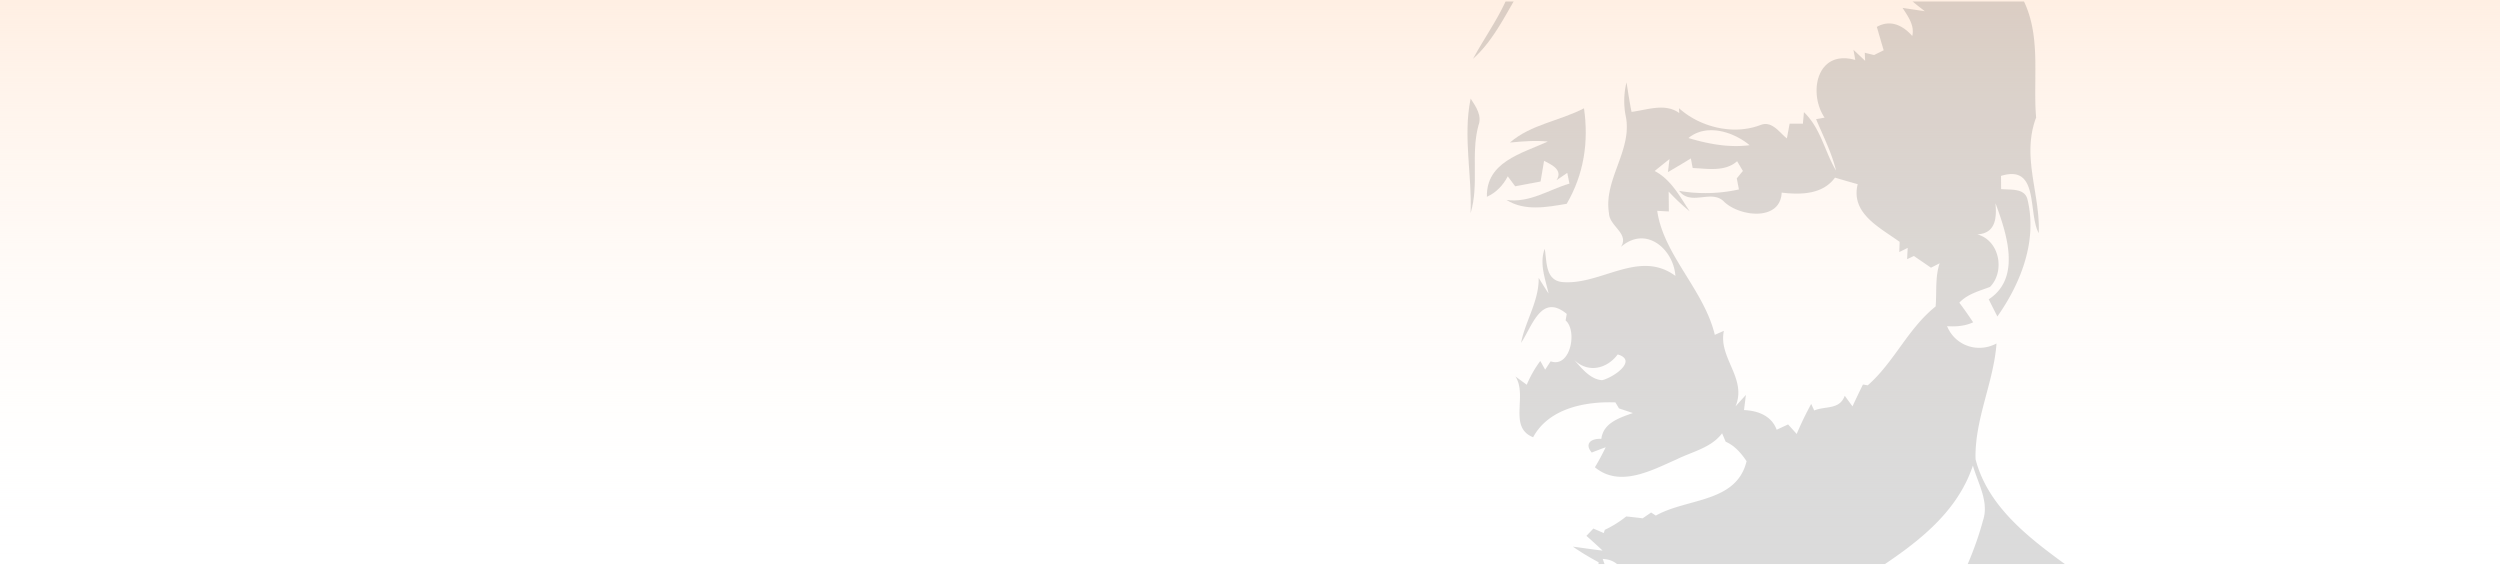
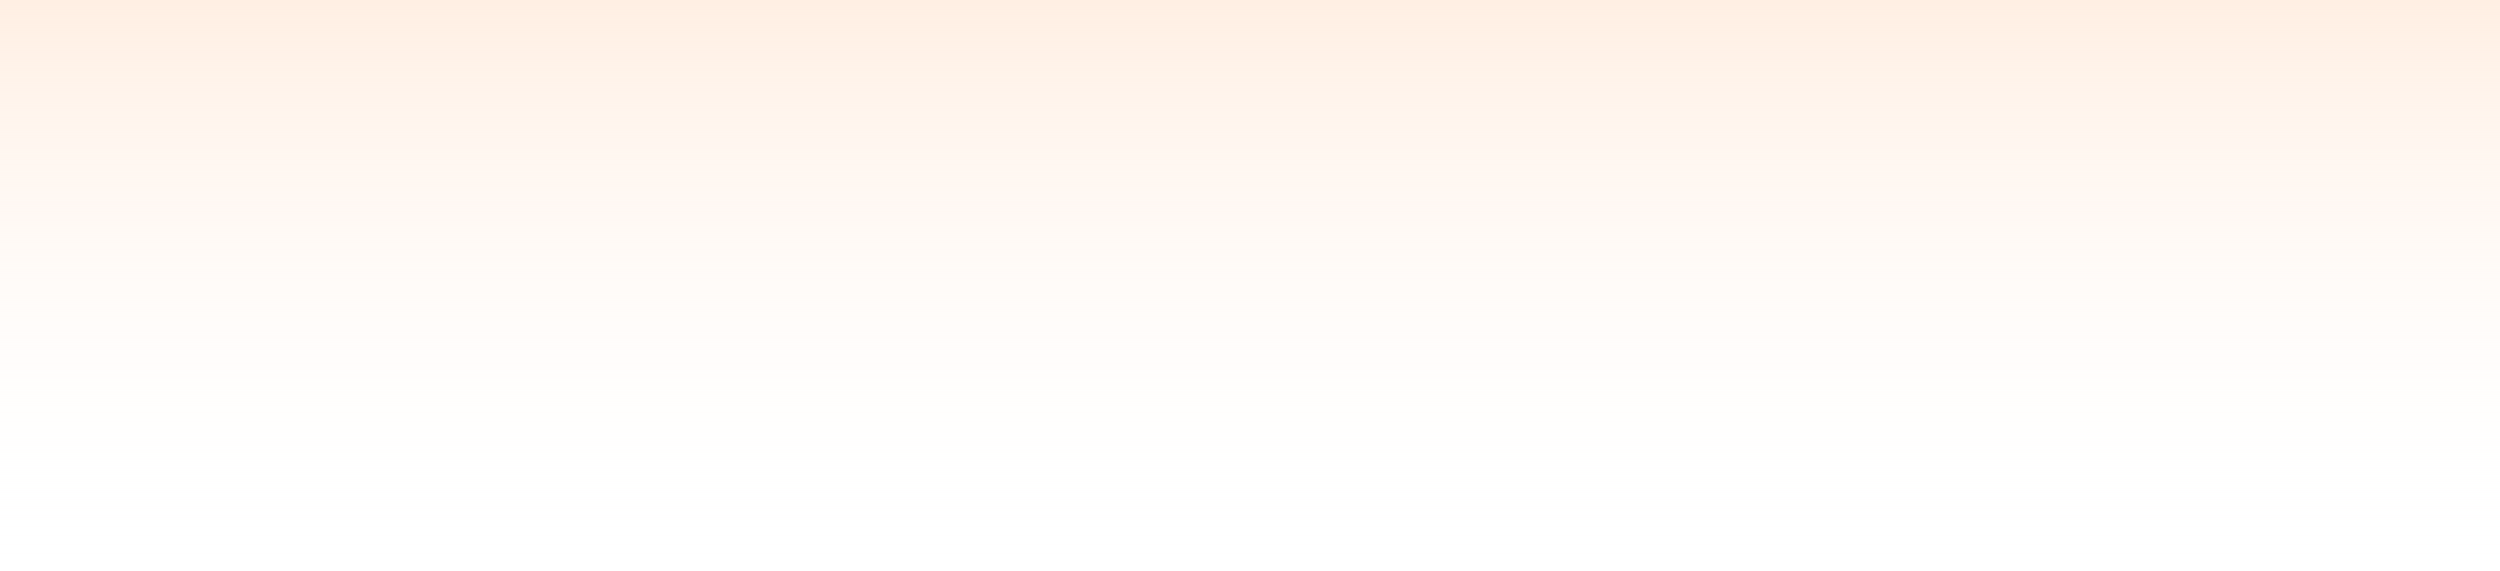
<svg xmlns="http://www.w3.org/2000/svg" width="1932" height="441" viewBox="0 0 1932 441">
  <defs>
    <linearGradient id="linear-gradient" x1="0.5" x2="0.5" y2="1" gradientUnits="objectBoundingBox">
      <stop offset="0" stop-color="#ffefe3" />
      <stop offset="1" stop-color="#fff" stop-opacity="0" />
    </linearGradient>
    <clipPath id="clip-path">
      <rect id="Rettangolo_1142" data-name="Rettangolo 1142" width="1920" height="435" transform="translate(0 9)" fill="#0a0a0a" stroke="#707070" stroke-width="1" />
    </clipPath>
    <clipPath id="clip-path-2">
-       <rect id="Rettangolo_1141" data-name="Rettangolo 1141" width="526.634" height="796.844" fill="#0a0a0a" />
-     </clipPath>
+       </clipPath>
  </defs>
  <g id="Raggruppa_1185" data-name="Raggruppa 1185" transform="translate(0 -94)">
-     <path id="Tracciato_44377" data-name="Tracciato 44377" d="M0,0H1932V441H0Z" transform="translate(0 94)" fill="url(#linear-gradient)" />
+     <path id="Tracciato_44377" data-name="Tracciato 44377" d="M0,0H1932V441H0" transform="translate(0 94)" fill="url(#linear-gradient)" />
    <g id="Gruppo_di_maschere_2" data-name="Gruppo di maschere 2" transform="translate(0 86)" clip-path="url(#clip-path)">
      <g id="Raggruppa_1184" data-name="Raggruppa 1184" transform="translate(1087.129 -18.377)" opacity="0.147">
        <g id="Raggruppa_1183" data-name="Raggruppa 1183" transform="translate(-10.764 -111)" clip-path="url(#clip-path-2)">
-           <path id="Tracciato_44374" data-name="Tracciato 44374" d="M299.467,9.78C280.474.352,257.682-2.584,236.9,2.38c-8.881,2.221,1.056,8.307,4.553,10.933-1.636,7.3-3.245,14.609-4.628,21.961-4.252-1.433-8.553-2.793-12.856-4.13.4-3.7.83-7.4,1.232-11.1-1.861,1.527-3.723,3.031-5.584,4.535,1.887-5.657,3.748-11.315,5.258-17.067-13.006,11.41-12.353,29.265-5.509,43.587-5.333-4.75-10.666-9.5-15.7-14.537-4.5,1.647-9.032,3.246-13.61,4.726,1.233,1.813,2.44,3.6,3.647,5.394-5.257.549-10.541.907-15.848.979,1.157,2.077,2.314,4.13,3.447,6.207-5.208-3.414-10.365-6.9-15.572-10.313.025,3.127.075,6.231.1,9.358-3.069.811-6.164,1.623-9.233,2.434.73-8.187,1.636-16.35,2.239-24.538-19.194,19.741-30.263,47.645-54.615,62.015.83,1.289,1.661,2.578,2.491,3.89-3.749,3.51-7.547,6.971-11.321,10.456-1.359,28.645-20.278,51.3-33.384,75.646,33.182-29.553,38.264-86.507,90.187-97.176-1.66-2.483-3.371-4.99-5.056-7.473,10.214,5.323,21.082,2.029,27.346-6.9,0,4.535.125,9.07.277,13.582,3.043-3.868,5.986-7.783,8.93-11.7,9.083,2.076,11.673-4.8,12.6-12.2,1.584,4.082,3.245,8.14,4.855,12.2,4.855-2.651,9.61-5.419,14.238-8.4.679,1.765,1.359,3.533,2.039,5.323q1.7-6.983,3.195-13.989c1.837,5.73,4.05,11.721,10.113,14.513.78-1.886,2.314-5.633,3.095-7.519,2.39,3.509,4.931,6.9,7.371,10.359a72.032,72.032,0,0,1,28.931-.6c2.944-3.032,5.911-6.015,8.8-9.07,1.635,1.957,3.245,3.915,4.854,5.9,26.239-7.59,50.592.693,70.993,16.376-2.465,1.121-4.906,2.244-7.371,3.389a60.19,60.19,0,0,0,25.157,6.4c.076.406.252,1.194.327,1.6-4.2.573-8.376,1.169-12.553,1.814a55.205,55.205,0,0,0,32.6,5.275c-1.434,1.266-2.869,2.555-4.3,3.82,7.749,3.676,15.5,7.352,23.22,11.1-4.629-.405-9.232-.811-13.861-1.193,5.962,4.011,12.1,7.782,18.163,11.7-7.5-2.363-14.919-4.964-22.44-7.232-.327,10.86,9.609,17.115,17.408,23.322q-8.6-1.254-17.207-2.578c4.226,6.589,9.459,13.559,7.5,21.7-7.145-8.139-16.93-12.986-27.37-6.994,1.786,6.016,3.471,12.054,5.282,18.07-2.465,1.218-4.931,2.435-7.4,3.676-2.415-.6-4.8-1.169-7.194-1.766.1,2.076.176,4.178.276,6.253-2.994-2.864-5.987-5.7-9.031-8.522.478,2.6.956,5.2,1.409,7.83-29.736-8.426-36.578,25.446-23.723,44.59-1.636.287-4.9.883-6.566,1.17,5.484,13.129,12.1,25.923,15.42,39.744-8.829-14.8-11.723-32.631-24.8-45.14-.277,2.961-.554,5.92-.806,8.88-3.421.048-6.842-.072-10.263,0q-1.058,5.693-2.115,11.386c-5.761-4.536-11.395-13.7-20.15-10.456-21.107,8.236-47.018,1.742-63.245-12.913.05.93.176,2.816.252,3.772-10.994-7.949-24.729-2.435-36.905-.908-1.535-7.567-2.642-15.2-3.9-22.8a60.117,60.117,0,0,0-.4,27.021c4.7,25.781-17.434,48.458-13.132,74.094.3,10.1,15.849,15.636,9.258,26.018,19.471-16.923,40.7,1.934,42.061,22.415-28.225-20.862-57.935,7.638-87.721,4.727-13.107-1.6-11.5-16.495-13.283-25.661-4.251,11.6.477,23.226,3.019,34.588-2.642-4.01-5.182-8.069-7.673-12.15.352,17.855-10.264,33.156-13.609,50.248,8.654-12.723,15.5-38.718,35.295-22.367-.276,1.672-.579,3.366-.855,5.037,9.283,8.092,3.7,37.072-11.572,31.58-1.409,2.149-2.842,4.32-4.252,6.469-1.233-2.244-2.491-4.486-3.749-6.731A88.121,88.121,0,0,0,103.5,434.7c-2.918-2.15-5.836-4.3-8.779-6.422,9.71,14.847-5.787,39.266,13.71,47,11.95-22.08,39.547-27.786,63.6-26.927.93,1.551,1.837,3.079,2.742,4.631,3.6,1.193,7.17,2.387,10.766,3.58-10.591,3.748-22.868,7.662-24.4,19.98-7.9-.5-13.309,3.724-7.4,10.55q5.358-2.11,10.793-4.081c-2.592,5.252-5.309,10.432-8.354,15.468,19.271,15.994,43.95,2.316,63.22-6.135,12.125-5.992,26.716-8.928,35.068-20.124.93,2.173,1.837,4.346,2.766,6.517,7.12,3.1,12.026,8.952,16.152,15.039-7.774,32.368-46.012,28.406-70.139,42.035l-3.622-2.387c-2.163,1.48-4.326,2.984-6.515,4.488-4.227-.524-8.453-1-12.7-1.456a82.179,82.179,0,0,1-16.6,10.359c-.2.644-.578,1.886-.78,2.507-2.693-1.17-5.359-2.339-8.051-3.484q-2.679,2.826-5.358,5.655c4.226,3.724,8.4,7.474,12.477,11.364-7.7-.813-15.3-2.077-22.967-3.032a206.507,206.507,0,0,0,19.9,12.054c-.956,20.481-25.307,31.414-41.761,40.985C75.4,628.7,33.057,647.888,0,677.224c5.183,18.619,3.221,42.228,19.271,56.1,19.623,14.847,43.8-3.032,64.855,5.371,15.6,6.707,25.86-17.617,41.633-8.879,13.686,5.465,3.748,20.625,2.768,30.457,2.439-2.052,4.88-4.081,7.319-6.111,4.328,5.73,8.5,11.6,12.352,17.665,9.333-64.044,9.56-128.948,13.132-193.137,15.949,36.929,37.357,75.288,76.779,94.074-49.534.764-66.49,53.445-73.182,91.733q5.812-2.577,11.623-5.131c2.616,16.614-18.414,22.128-20.98,37.477,12.452-7.734,28.628-9.859,41.986-2.936.3-1.242.956-3.7,1.258-4.917.8,1.765,2.365,5.323,3.144,7.089,1.736-4.631,3.421-9.262,5.106-13.892,10.969,1.194,21.082,5.658,30.692,10.6-.8-4.464-1.56-8.952-2.365-13.391q4.076,4.046,8.1,8.163c2.265-5.371,4.428-10.789,6.642-16.16.6,4.464,1.183,8.928,1.786,13.391,14.314-17.521,42.541-23.2,48.981-45.687-19.22-21.891-35.371-46.548-55.849-67.53a406.455,406.455,0,0,1,80.728-61.9c44.377-32.989,104.15-57.647,122.514-112.478,3.9,13.845,12.73,27.953,7.749,42.586C439.666,600.623,397.4,651.134,376.6,710.357c-8.428,23.8-23.5,44.828-38.566,65.285-4.1-4.583-8.176-9.19-12.628-13.488,3.245,14.4,14.893,20.481,26.842,9.335-1.433,5.418-2.817,10.837-4.075,16.3,37.282,4.369,74.237-2.172,111.142-6.4,12.026-5.3,35.119-10.121,26.642-27.069-10.843-36.14,6.892-70.369,16.678-104.027-8.478-25.517-3.9-58.84,24-71.778-31.6-22.82-66.214-47.575-76.276-86.173-.905-30.673,13.988-59.248,16.176-89.539-14.718,7.83-32.15,1.481-38.189-13.367,6.894.477,13.862-.072,20.151-2.983-3.421-5.133-6.968-10.218-10.691-15.158,6.188-6.708,15.32-9,23.7-12.2,11.647-11.719,7.7-35.829-9.811-40.6,14.364-.788,15.044-13.01,14.038-24.109,8.452,22.868,20.351,57.672-5.208,74.285,2.189,4.415,4.4,8.856,6.692,13.247,18.414-26.138,30.969-58.794,23.27-90.325-2.062-9.047-13.056-7.376-20.4-8.116q0-5.084-.076-10.17c29.786-9.309,20.629,28.812,29.157,44.209,1.283-30.2-13.459-59.08-2.013-89.3-2.792-32.417,5.283-68.008-13.786-97.632C457.8,83.35,419.466,33.365,360.876,23.124,342.36,16.99,321.2,21.93,303.946,12.072c-1.912,2.7-3.824,5.371-5.761,8.045.378-3.462.831-6.9,1.282-10.337M275.719,249.56c-15.924,2.124-32.075-.979-47.244-5.514,13.987-11.505,34.766-4.822,47.244,5.514M230.337,259.8c.453,2.458.931,4.941,1.384,7.423,11.648.478,24.956,3.079,34.364-5.252,1.485,2.507,2.944,5.013,4.453,7.52-1.585,1.909-3.145,3.818-4.729,5.728.554,2.841,1.106,5.681,1.66,8.546a119.646,119.646,0,0,1-46.238,1.1c9.434,12.268,25.383-1.934,35.144,8.76,12.5,11.386,43.144,14.633,44.151-7.4,14.917,1.79,31.723,1.408,41.181-11.577q8.756,2.613,17.535,5.06c-5.459,22.582,16.678,33.2,32.427,44.566-.1,2.626-.2,5.251-.277,7.878,2.164-1.052,4.328-2.125,6.491-3.2-.152,2.912-.3,5.825-.428,8.712,1.735-.811,3.5-1.647,5.232-2.458,4.4,3.007,8.83,6.015,13.208,9.047,2.24-1.122,4.453-2.268,6.691-3.414-3.622,10.837-2.137,22.223-3.094,33.347-21.609,17.306-31.823,42.8-52.45,60.966-1.234-.216-2.492-.431-3.724-.645q-4.151,8.416-8.075,16.9c-1.987-2.746-4-5.466-5.988-8.211-4.025,11.075-14.893,7.733-23.6,11.385-.754-1.694-1.535-3.389-2.314-5.084q-6.19,11.35-11.22,23.226c-2.189-2.458-4.428-4.917-6.641-7.352-2.943,1.361-5.886,2.721-8.829,4.105-3.824-10.575-14.164-14.727-25.233-15.205.5-3.914.982-7.805,1.459-11.72q-4.037,4.44-8.025,8.879c9.132-21.77-13.51-37.572-8.981-58.387-2.34,1-4.68,2.052-7.019,3.08-8.226-34.565-39.723-61.825-44.5-95.84q4.491.249,8.981.5-.039-7.7-.151-15.349a159.8,159.8,0,0,0,16.277,15.277c-7.623-11.362-14.139-24.324-27.07-31.2,3.774-3.1,7.6-6.159,11.422-9.191-.377,3.366-.8,6.708-1.207,10.074,5.936-3.485,11.9-6.947,17.735-10.6m-68.627,171.39c-9.309-.692-15.874-9.405-21.635-15.8,10.817,10.741,25.56,6.923,33.71-4.105,15.873,4.654-3.446,17.95-12.075,19.908m21.484,161.222c14.717,10.646,33.056,16.375,46.565,28.836-13.157,8.45-5.157,23.583-2.339,35.256,3.018-1.671,6.012-3.318,9.031-4.965,4,1.647,8,3.223,12.024,4.8-1.735,4.273-3.471,8.571-5.257,12.843-43.52-17.092-66.69-59.8-81.029-99.875,14.264.717,17.484,12.366,21.006,23.108" transform="translate(0 0.005)" fill="#0a0a0a" />
          <path id="Tracciato_44375" data-name="Tracciato 44375" d="M2690.777,1316.628c-6.088,29.337,1.183,59.055-.05,88.535,6.742-22.1.05-45.425,6.037-67.649,3.02-7.71-1.911-14.609-5.987-20.887" transform="translate(-2630.626 -1103.06)" fill="#0a0a0a" />
          <path id="Tracciato_44376" data-name="Tracciato 44376" d="M2283.4,1362.839c-18.666,9.763-41.08,12.412-57.257,26.472,9.736-.884,19.521-1.79,29.283-.764-20.453,9.285-47.7,15.85-47.068,42.681,7.321-3.246,12.6-9.024,16.125-15.8,1.912,2.554,3.824,5.132,5.736,7.687,6.542-1.218,13.082-2.411,19.622-3.675.881-5.324,1.737-10.646,2.694-15.969,6.314,3.15,14.666,7.113,9.633,14.967,2.768-1.91,5.535-3.771,8.3-5.682.578,2.769,1.131,5.514,1.685,8.283-16.177,4.8-30.742,15.086-48.654,12.628,14.088,8.856,31.044,5.609,46.541,2.984,13.357-22.869,17.106-48.028,13.357-73.808" transform="translate(-2135.649 -1141.776)" fill="#0a0a0a" />
        </g>
      </g>
    </g>
  </g>
</svg>